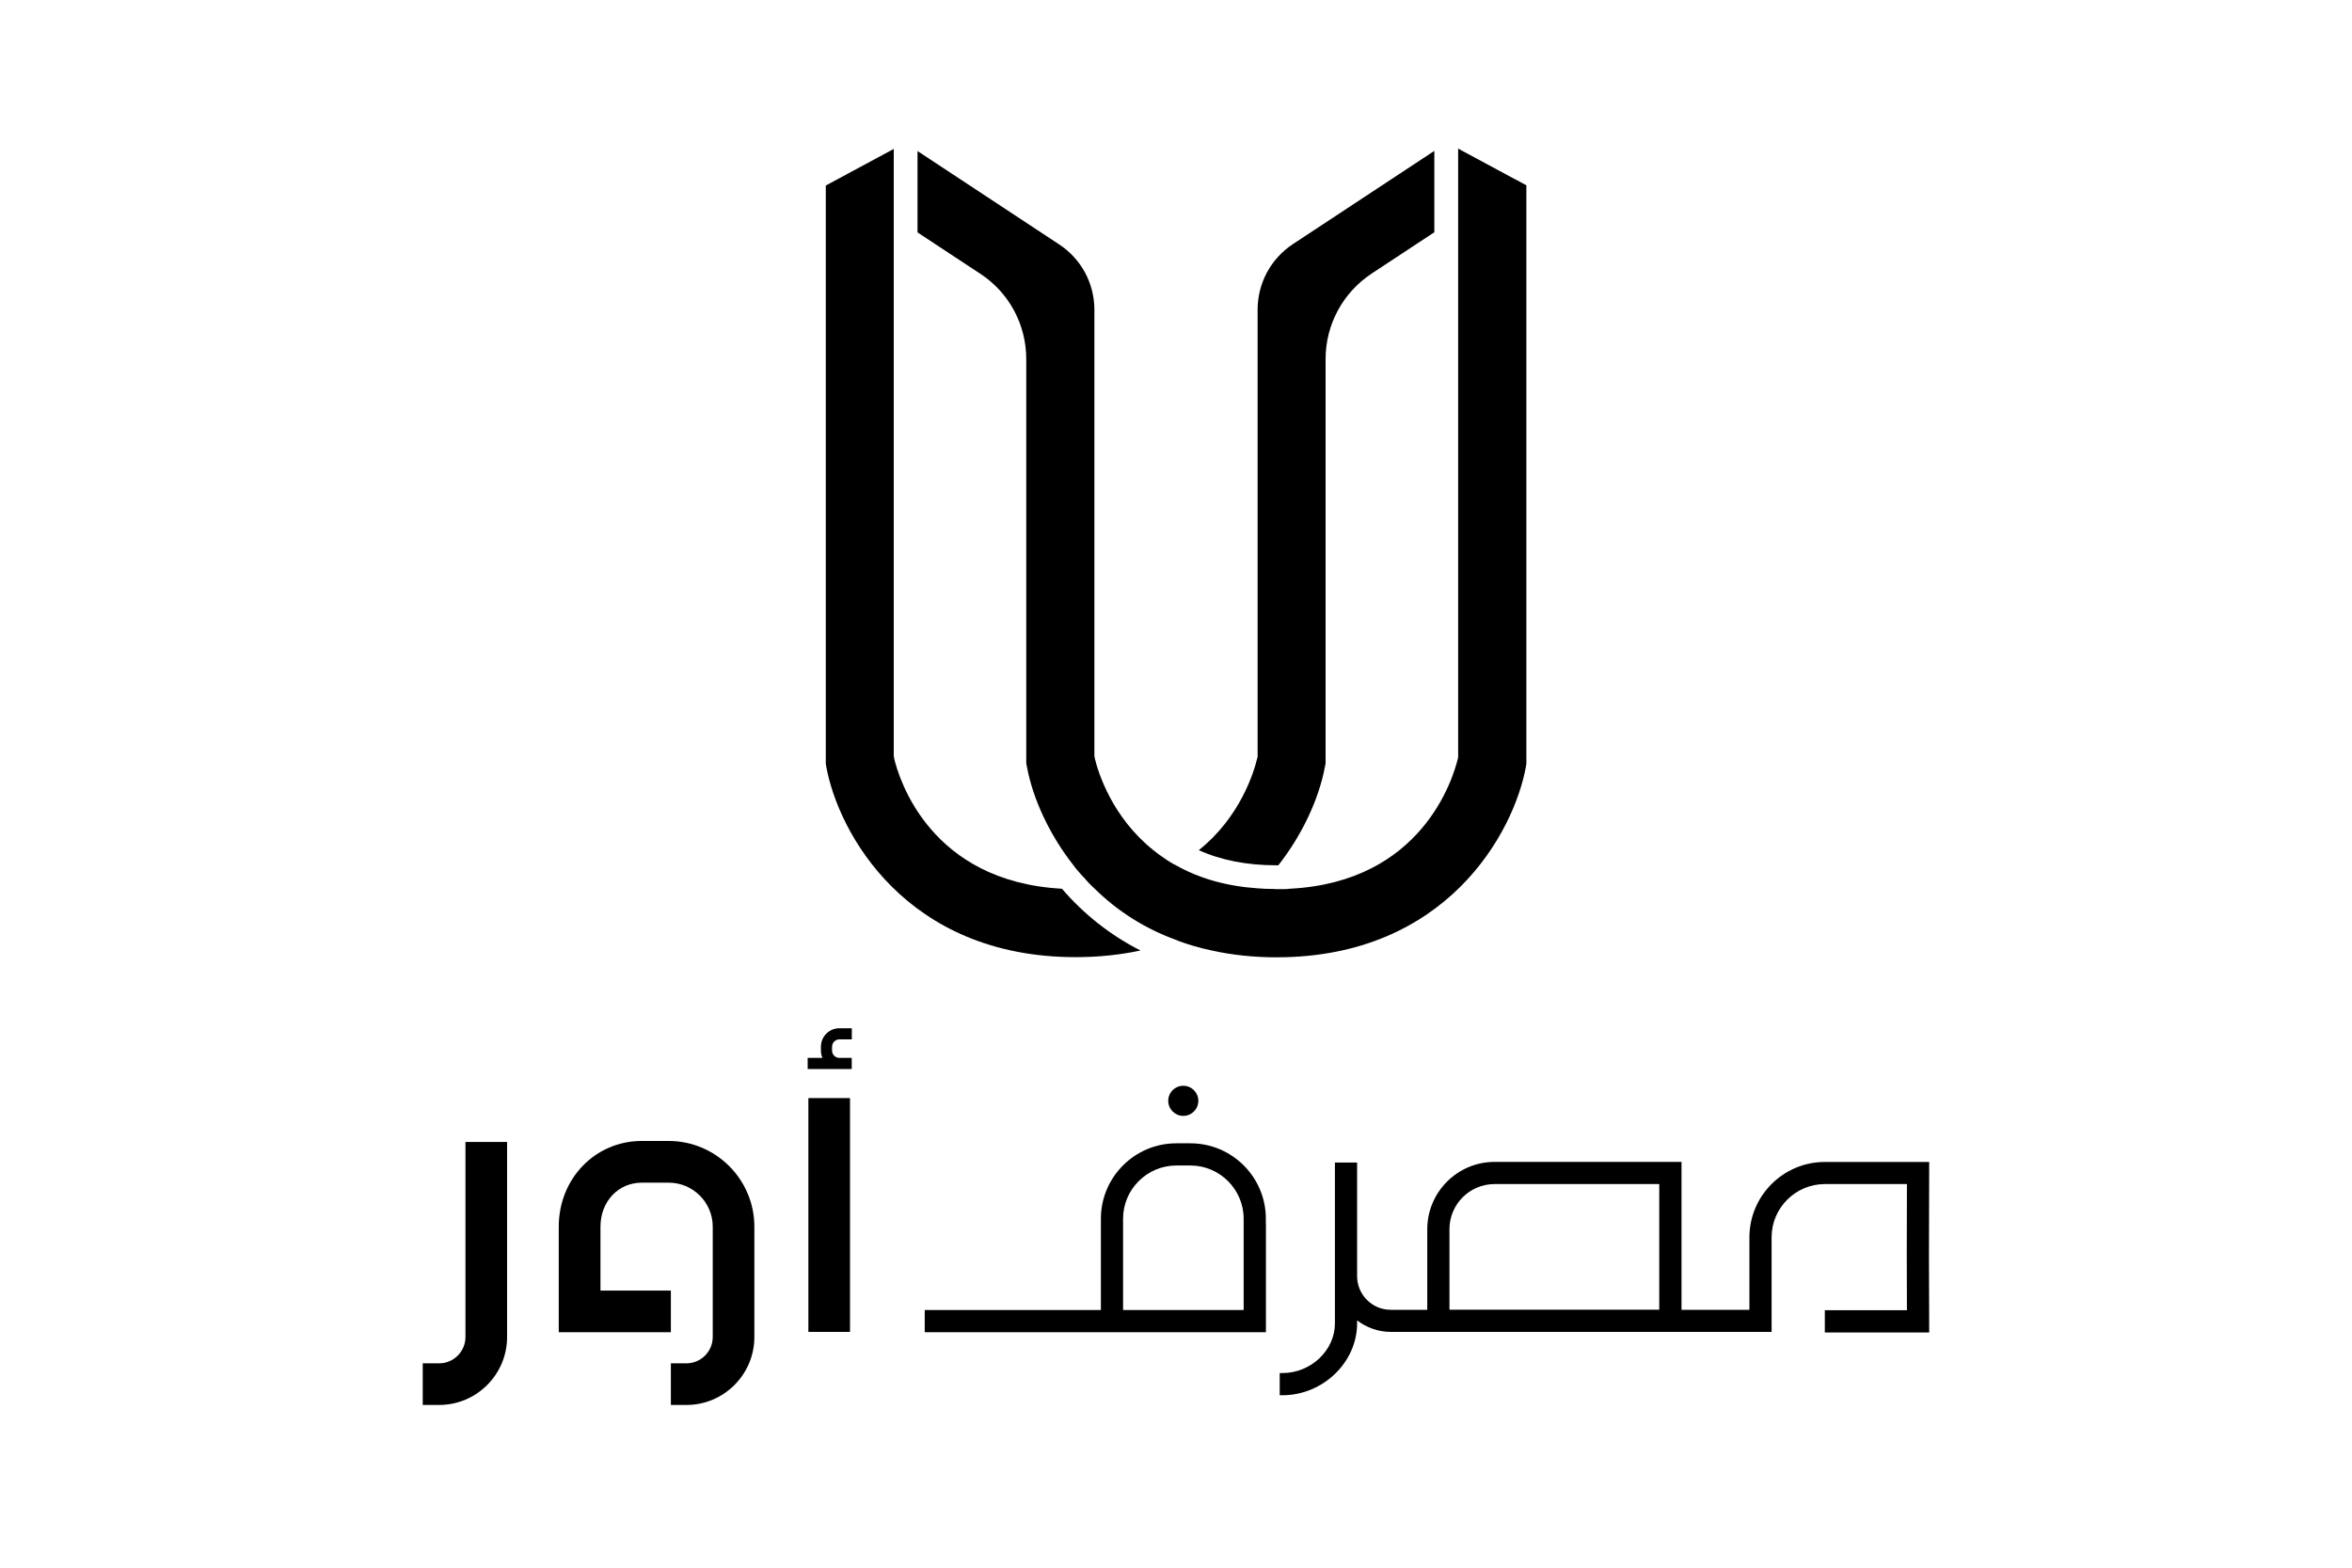
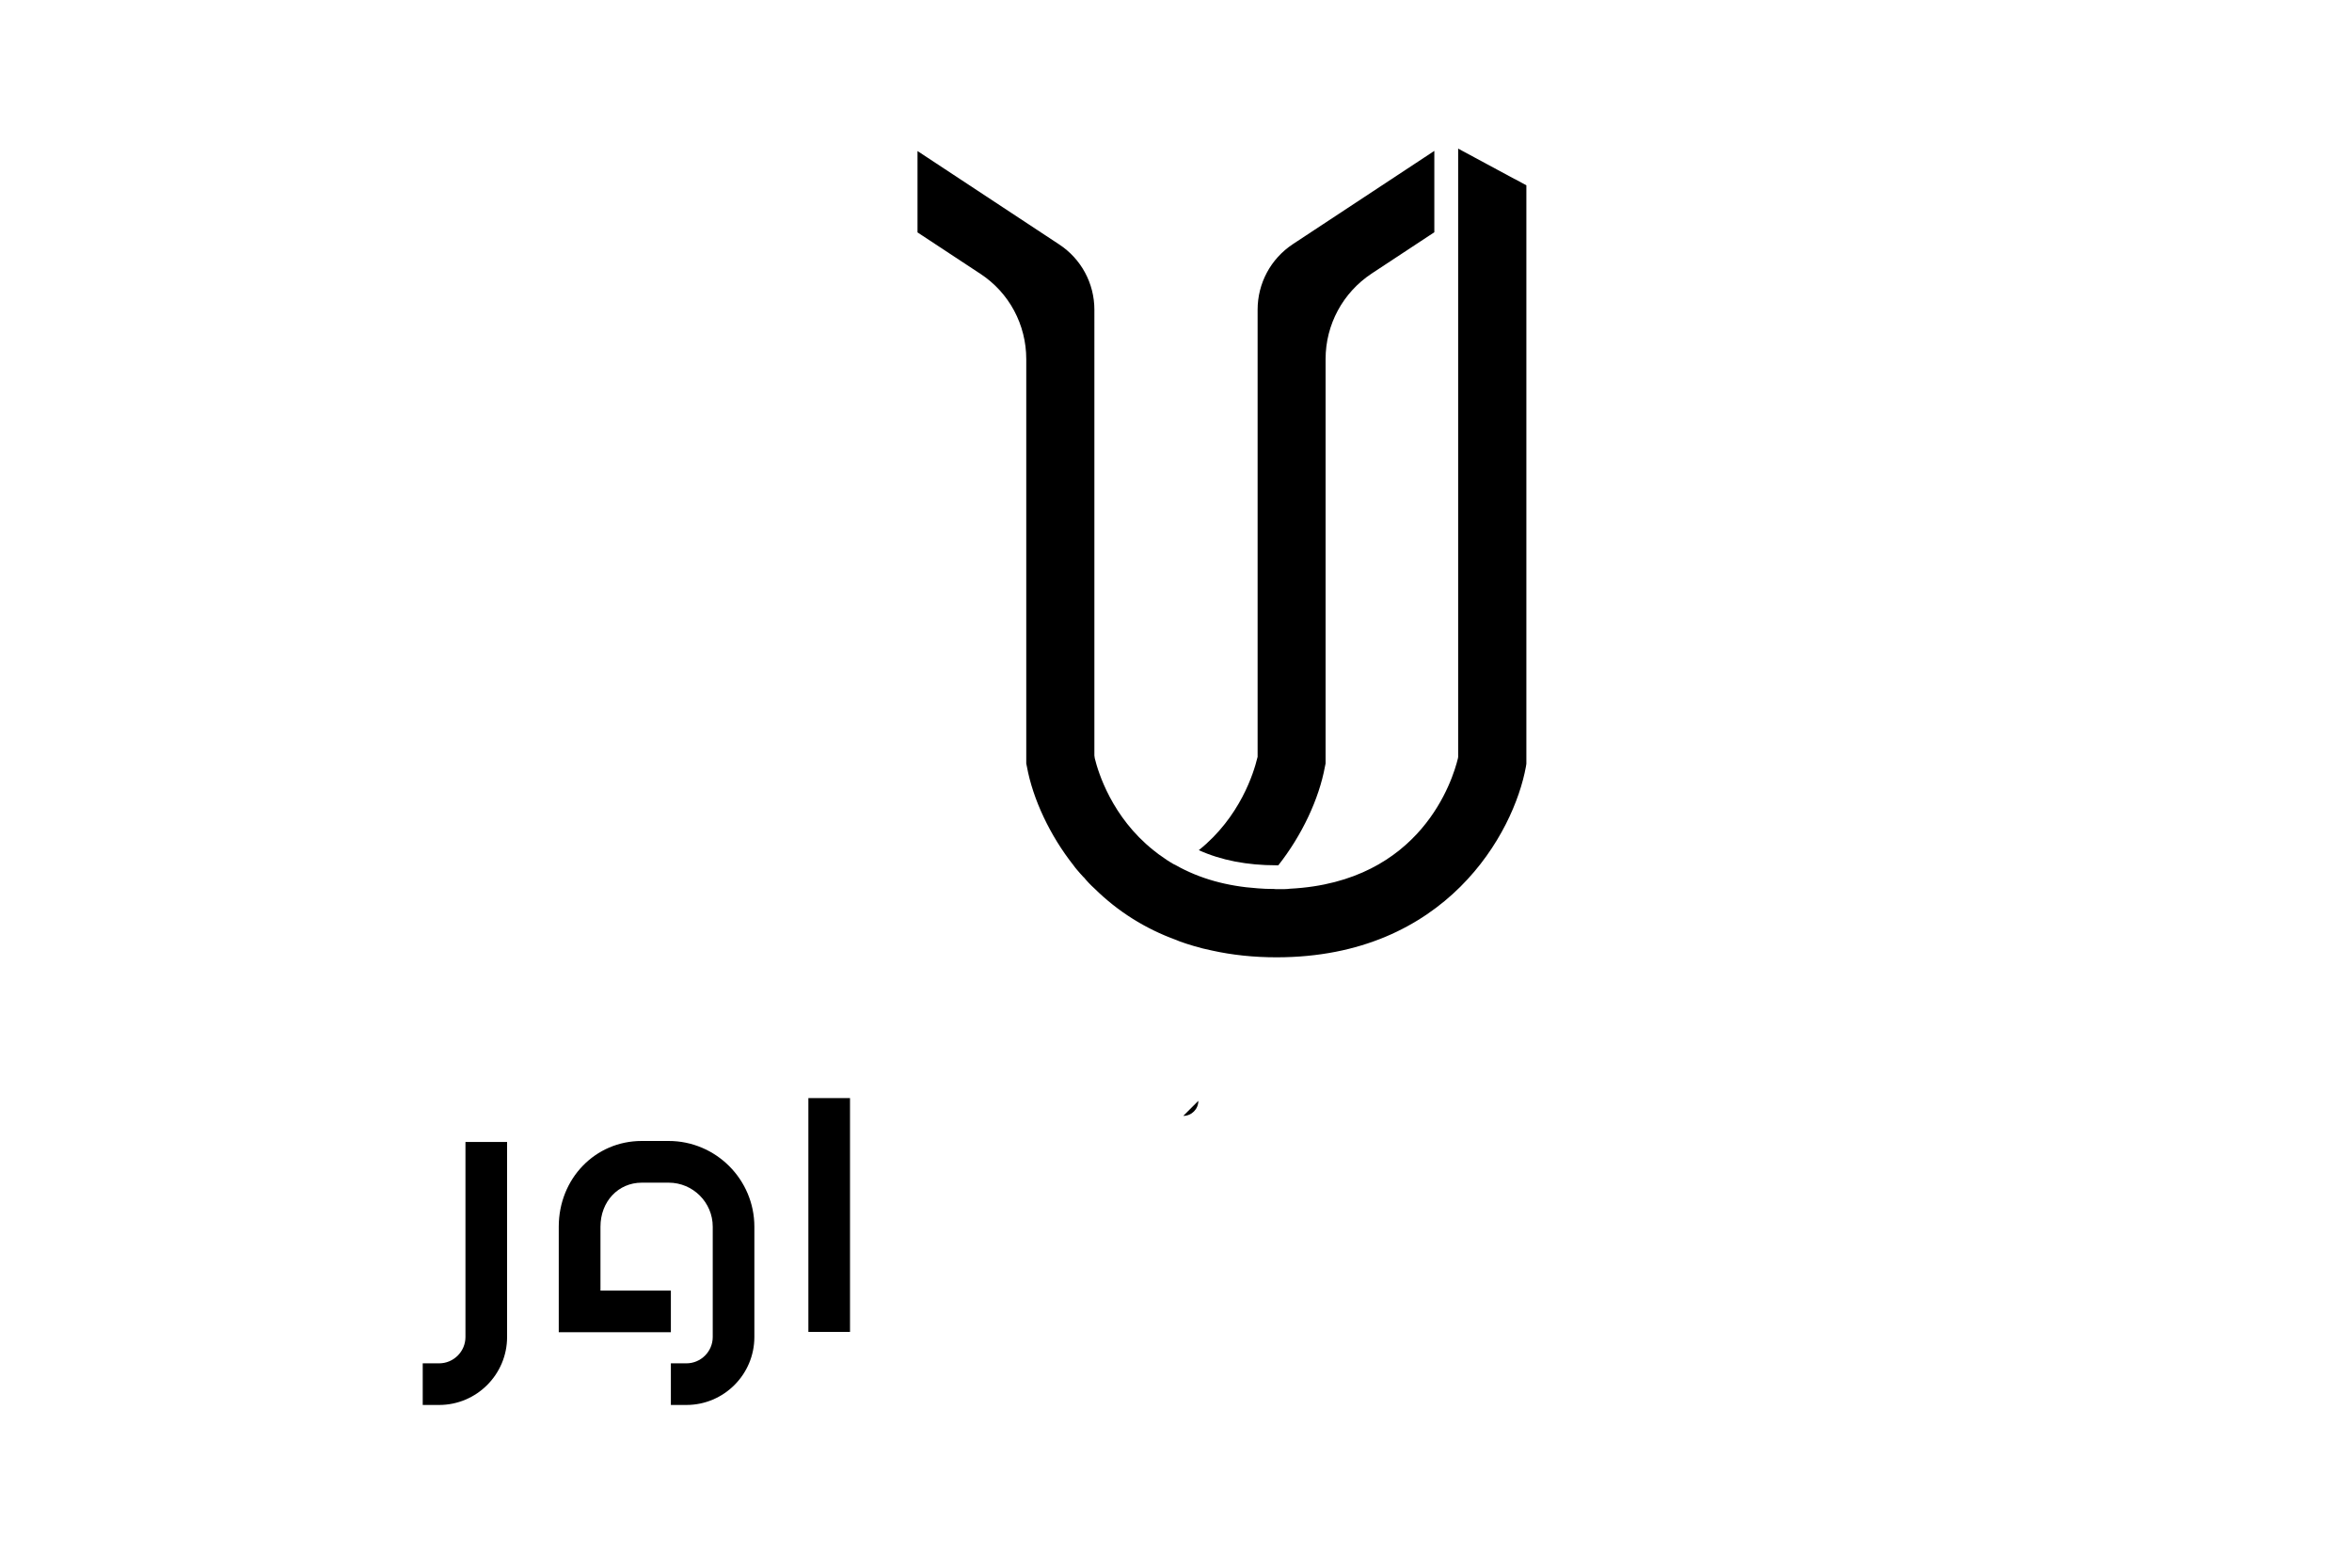
<svg xmlns="http://www.w3.org/2000/svg" id="a" viewBox="0 0 300 200">
  <g>
-     <path d="M135.46,113.38c-16.8-.9-20.79-13.98-21.41-16.63l-.05-.35V19l-8.67,4.67V97.42l.06,.38c1.53,8.41,10.14,24.31,31.81,24.31,2.9,0,5.66-.29,8.27-.85-3.82-1.94-7.18-4.58-10.02-7.88Z" />
    <path d="M163.05,110.39c2.99-3.79,5.19-8.44,5.95-12.6l.08-.39V45.81c0-4.4,2.2-8.47,5.86-10.9l8.01-5.28v-10.38l-18.05,11.9c-2.82,1.87-4.49,4.99-4.49,8.36v57.05l-.05,.18c-.43,1.79-2.17,7.5-7.45,11.72,2.84,1.29,6.16,1.93,9.88,1.93h.26Z" />
    <path d="M193.21,22.85l-7.22-3.89V96.57l-.03,.18c-.64,2.66-4.64,15.78-21.43,16.63-.23,.03-.46,.05-.68,.05h-1.05c-.11,0-.21,0-.32-.02-.7,0-1.4-.02-2.06-.08-3.93-.27-7.41-1.24-10.41-2.93-.27-.12-.53-.27-.79-.44-.24-.15-.49-.3-.71-.47-.49-.32-.96-.67-1.4-1.03-5.28-4.22-7.03-9.91-7.47-11.72l-.05-.35V39.52c0-3.37-1.68-6.5-4.51-8.35l-18.05-11.9v10.38l8,5.27c3.69,2.41,5.87,6.5,5.87,10.9v51.59l.08,.38c.76,4.17,2.96,8.83,5.95,12.61,.12,.18,.27,.36,.43,.55,.27,.32,.55,.64,.85,.96h.02c.41,.5,.88,1,1.37,1.44,2.97,2.93,6.47,5.13,10.43,6.57,.17,.08,.32,.14,.49,.2,.56,.2,1.14,.39,1.73,.56,.76,.23,1.52,.42,2.31,.58,2.6,.58,5.37,.87,8.26,.87,21.66,0,30.28-15.91,31.81-24.31l.06-.38V23.64l-1.46-.79Z" />
  </g>
  <g>
    <rect x="103.11" y="140.09" width="5.31" height="29.83" />
    <path d="M59.37,170.57c0,1.85-1.51,3.36-3.36,3.36h-2.09v5.31h2.09c4.78,0,8.67-3.89,8.67-8.67v-24.88h-5.31v24.88Z" />
    <path d="M85.28,145.56h-3.43c-5.93,0-10.58,4.8-10.58,10.94v13.46h14.3v-5.31h-8.98v-8.15c0-3.21,2.26-5.62,5.27-5.62h3.43c3.1,0,5.62,2.52,5.62,5.62v14.07c0,1.85-1.51,3.36-3.36,3.36h-1.98v5.31h1.98c4.78,0,8.67-3.89,8.67-8.67v-14.07c0-6.03-4.91-10.94-10.94-10.94Z" />
-     <path d="M161.46,156.19v-.71c0-5.31-4.32-9.62-9.62-9.62h-1.8c-5.31,0-9.62,4.32-9.62,9.62v11.65h-22.47v2.83h43.52v-13.77Zm-2.83,10.94h-15.38v-11.65c0-3.74,3.05-6.79,6.79-6.79h1.8c3.74,0,6.79,3.05,6.79,6.79v11.65Z" />
-     <path d="M232.76,169.99h13.31l-.03-9.81,.03-11.94h-13.31c-5.31,0-9.62,4.32-9.62,9.62v9.24h-8.66v-18.87h-23.84c-4.73,0-8.59,3.85-8.59,8.59v10.28h-4.66c-2.36,0-4.29-1.92-4.29-4.29v-14.5h-2.83v20.53c0,3.43-3.06,6.33-6.69,6.33h-.35v2.83h.35c5.16,0,9.52-4.2,9.52-9.17v-.38c1.2,.91,2.67,1.47,4.29,1.47h48.58v-12.07c0-3.74,3.05-6.79,6.79-6.79h10.47l-.02,9.11,.02,6.98h-10.47v2.83Zm-47.88-2.9v-10.28c0-3.17,2.58-5.75,5.75-5.75h21.01v16.03h-26.76Z" />
-     <path d="M150.93,142.36c1.06,0,1.92-.86,1.92-1.92s-.86-1.92-1.92-1.92-1.92,.86-1.92,1.92,.86,1.92,1.92,1.92Z" />
-     <path d="M108.65,134.96h-1.59c-.51,0-.93-.42-.93-.93v-.5c0-.51,.42-.93,.93-.93h1.59v-1.42h-1.59c-1.29,0-2.35,1.05-2.35,2.35v.5c0,.33,.07,.64,.19,.93h-1.88v1.42h5.62v-1.42Z" />
+     <path d="M150.93,142.36c1.06,0,1.92-.86,1.92-1.92Z" />
  </g>
</svg>